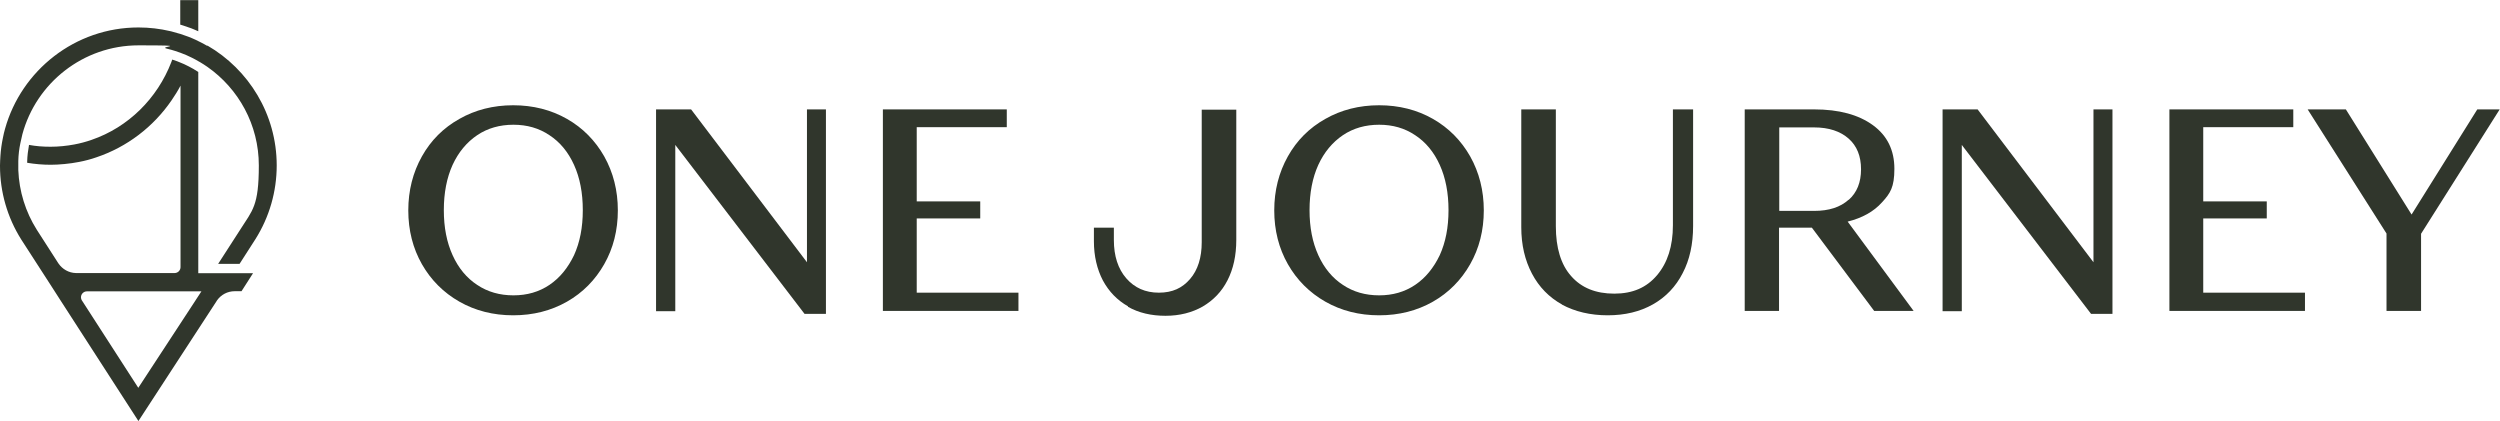
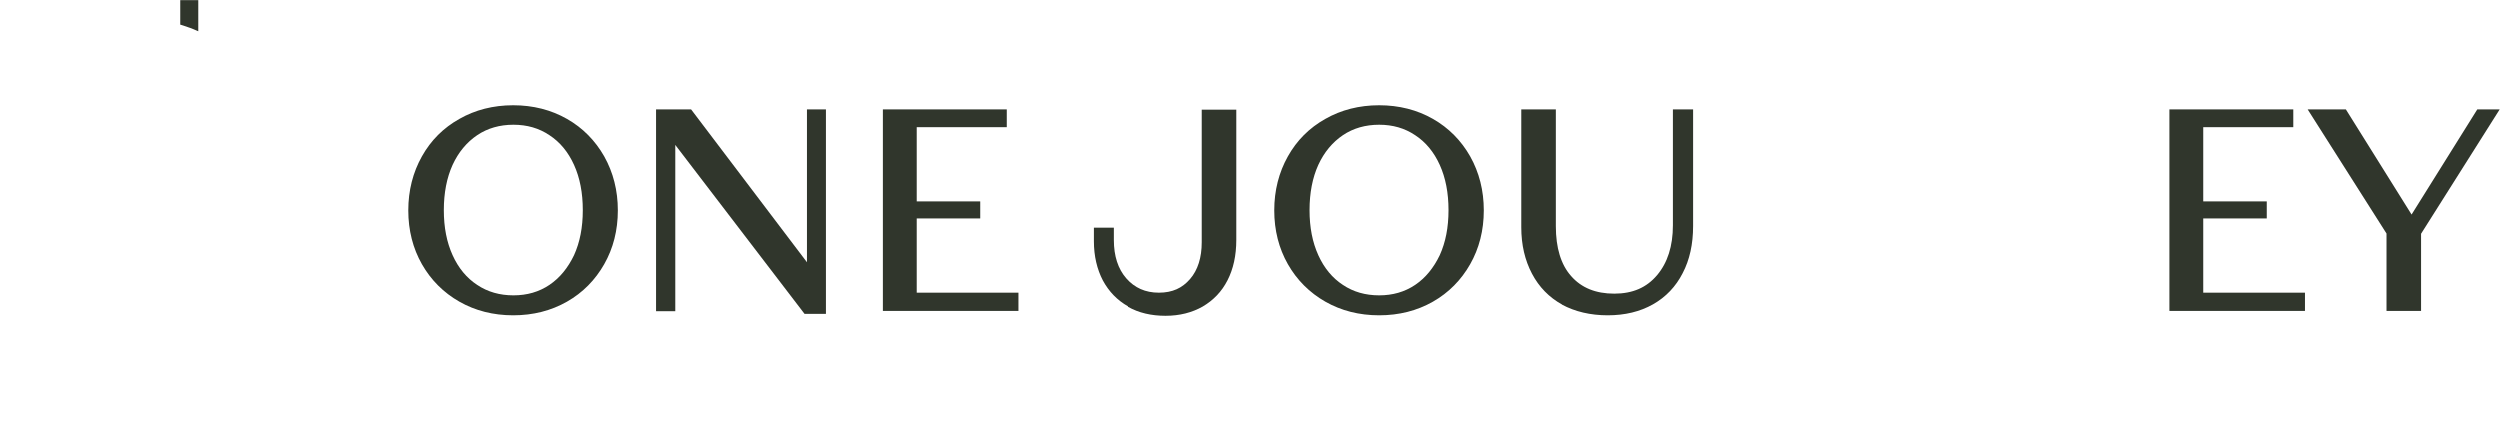
<svg xmlns="http://www.w3.org/2000/svg" width="190" height="32" viewBox="0 0 190 32" fill="none">
  <g transform="translate(0,0)">
    <path d="M15.069 0V2.376C15.048 2.365 15.016 2.355 14.994 2.344C14.641 2.183 14.277 2.055 13.913 1.937C13.87 1.916 13.817 1.905 13.774 1.894C13.753 1.894 13.721 1.884 13.699 1.873V0.011H15.069V0Z" fill="#30362C" />
-     <path d="M15.754 3.489C15.679 3.446 15.604 3.403 15.529 3.361C15.379 3.275 15.219 3.2 15.069 3.125C15.015 3.093 14.951 3.072 14.898 3.039C14.512 2.858 14.116 2.708 13.71 2.579C13.678 2.569 13.635 2.558 13.592 2.547C13.399 2.494 13.217 2.44 13.025 2.387C12.993 2.387 12.96 2.376 12.928 2.365C12.158 2.183 11.345 2.087 10.52 2.087C5.704 2.087 1.627 5.351 0.385 9.782C0.321 10.007 0.268 10.231 0.225 10.456C0.128 10.906 0.064 11.377 0.032 11.848C0.011 12.083 0.011 12.318 0 12.565V12.607C0 14.587 0.557 16.524 1.616 18.205L3.842 21.651L4.591 22.817L10.52 32L16.428 22.935L16.503 22.817C16.803 22.4 17.284 22.132 17.841 22.132H18.355L19.232 20.762H15.069V5.469C15.037 5.447 14.994 5.415 14.951 5.394C14.908 5.373 14.876 5.351 14.833 5.319H14.823C14.791 5.298 14.758 5.276 14.726 5.255C14.598 5.18 14.47 5.116 14.352 5.051C14.32 5.041 14.298 5.03 14.266 5.009C14.084 4.912 13.892 4.827 13.699 4.752C13.624 4.72 13.539 4.688 13.463 4.656C13.346 4.613 13.217 4.57 13.089 4.527C13.068 4.591 13.046 4.656 13.025 4.709C11.954 7.492 9.739 9.675 6.967 10.627C6.539 10.777 6.1 10.895 5.64 10.981C5.062 11.088 4.452 11.152 3.842 11.152C3.232 11.152 2.729 11.109 2.205 11.013C2.13 11.43 2.076 11.848 2.066 12.265C2.066 12.297 2.066 12.34 2.066 12.372C2.643 12.468 3.243 12.522 3.853 12.522C4.463 12.522 5.308 12.447 6.004 12.308C6.454 12.222 6.903 12.104 7.331 11.954C9.654 11.173 11.655 9.643 13.035 7.631C13.282 7.267 13.517 6.903 13.72 6.507V20.302C13.72 20.549 13.517 20.752 13.271 20.752H5.769C5.223 20.741 4.741 20.452 4.452 20.035C4.441 20.013 4.42 19.992 4.409 19.971L2.793 17.456C1.937 16.096 1.456 14.544 1.391 12.928C1.391 12.811 1.391 12.704 1.391 12.586C1.391 12.468 1.391 12.351 1.391 12.233C1.402 11.762 1.456 11.312 1.552 10.863C1.595 10.638 1.648 10.413 1.702 10.199C2.751 6.314 6.314 3.446 10.531 3.446C14.748 3.446 11.976 3.532 12.661 3.692C12.789 3.724 12.918 3.757 13.035 3.789C13.132 3.821 13.217 3.842 13.314 3.874C13.453 3.917 13.581 3.96 13.72 4.013C14.02 4.12 14.309 4.249 14.587 4.388C14.758 4.474 14.919 4.559 15.08 4.656C15.122 4.677 15.155 4.698 15.197 4.72C15.39 4.837 15.583 4.955 15.764 5.084C18.13 6.742 19.671 9.482 19.671 12.575C19.671 15.668 19.189 15.979 18.269 17.434L16.578 20.056H18.205L19.414 18.173C20.474 16.492 21.03 14.555 21.03 12.575C21.03 8.68 18.9 5.276 15.754 3.457V3.489ZM15.315 22.132L14.908 22.753L14.812 22.903L10.51 29.474L6.229 22.839C6.229 22.828 6.207 22.817 6.207 22.807C6.175 22.742 6.154 22.668 6.154 22.593C6.154 22.346 6.357 22.143 6.603 22.143H15.315V22.132Z" fill="#30362C" />
  </g>
  <g transform="translate(31,8)">
    <path d="M3.915 14.927C2.712 14.243 1.75 13.281 1.066 12.079C0.382 10.876 0.03 9.508 0.03 7.991C0.03 6.474 0.382 5.105 1.066 3.884C1.75 2.664 2.694 1.72 3.915 1.036C5.117 0.351 6.486 0 8.003 0C9.519 0 10.888 0.351 12.09 1.036C13.293 1.72 14.236 2.682 14.92 3.884C15.605 5.105 15.956 6.474 15.956 7.991C15.956 9.508 15.605 10.876 14.92 12.079C14.236 13.281 13.293 14.243 12.09 14.927C10.888 15.612 9.519 15.963 8.003 15.963C6.486 15.963 5.117 15.612 3.915 14.927ZM10.759 13.651C11.554 13.114 12.164 12.356 12.627 11.394C13.071 10.414 13.293 9.286 13.293 7.972C13.293 6.659 13.071 5.512 12.627 4.532C12.183 3.551 11.554 2.793 10.759 2.275C9.963 1.739 9.057 1.48 8.021 1.48C6.985 1.48 6.06 1.739 5.265 2.275C4.47 2.812 3.841 3.57 3.397 4.532C2.953 5.512 2.731 6.659 2.731 7.972C2.731 9.286 2.953 10.414 3.397 11.394C3.841 12.375 4.47 13.133 5.265 13.651C6.06 14.187 6.985 14.446 8.021 14.446C9.057 14.446 9.963 14.187 10.759 13.651Z" fill="#30362C" />
    <path d="M18.86 0.314H21.524L30.329 11.931V0.314H31.771V15.852H30.144L20.322 3.015V15.649H18.86V0.333V0.314Z" fill="#30362C" />
    <path d="M36.081 0.314H45.515V1.665H38.671V7.306H43.498V8.601H38.671V14.243H46.402V15.63H36.099V0.314H36.081Z" fill="#30362C" />
    <path d="M54.726 15.279C53.912 14.816 53.283 14.169 52.821 13.318C52.377 12.467 52.137 11.468 52.137 10.34V9.304H53.654V10.247C53.654 11.45 53.968 12.43 54.597 13.152C55.226 13.873 56.04 14.243 57.075 14.243C58.111 14.243 58.851 13.891 59.443 13.207C60.035 12.523 60.331 11.579 60.331 10.414V0.333H62.958V10.229C62.958 11.413 62.736 12.43 62.292 13.299C61.848 14.169 61.219 14.816 60.405 15.297C59.591 15.759 58.648 16 57.575 16C56.502 16 55.54 15.778 54.726 15.316V15.279Z" fill="#30362C" />
    <path d="M69.727 14.927C68.525 14.243 67.563 13.281 66.879 12.079C66.194 10.876 65.843 9.508 65.843 7.991C65.843 6.474 66.194 5.105 66.879 3.884C67.563 2.664 68.506 1.72 69.727 1.036C70.93 0.351 72.298 0 73.815 0C75.332 0 76.701 0.351 77.903 1.036C79.105 1.72 80.049 2.682 80.733 3.884C81.417 5.105 81.769 6.474 81.769 7.991C81.769 9.508 81.417 10.876 80.733 12.079C80.049 13.281 79.105 14.243 77.903 14.927C76.701 15.612 75.332 15.963 73.815 15.963C72.298 15.963 70.93 15.612 69.727 14.927ZM76.553 13.651C77.348 13.114 77.958 12.356 78.421 11.394C78.865 10.414 79.087 9.286 79.087 7.972C79.087 6.659 78.865 5.512 78.421 4.532C77.977 3.551 77.348 2.793 76.553 2.275C75.757 1.739 74.851 1.48 73.815 1.48C72.779 1.48 71.854 1.739 71.059 2.275C70.264 2.812 69.635 3.57 69.191 4.532C68.747 5.512 68.525 6.659 68.525 7.972C68.525 9.286 68.747 10.414 69.191 11.394C69.635 12.375 70.264 13.133 71.059 13.651C71.854 14.187 72.779 14.446 73.815 14.446C74.851 14.446 75.757 14.187 76.553 13.651Z" fill="#30362C" />
    <path d="M87.725 15.149C86.726 14.594 85.968 13.817 85.431 12.8C84.895 11.783 84.617 10.617 84.617 9.267V0.314H87.244V9.193C87.244 10.839 87.632 12.116 88.409 12.985C89.186 13.873 90.277 14.317 91.683 14.317C93.089 14.317 94.143 13.854 94.939 12.911C95.734 11.968 96.141 10.71 96.141 9.119V0.314H97.676V9.175C97.676 10.543 97.417 11.746 96.881 12.763C96.363 13.78 95.605 14.576 94.624 15.131C93.644 15.685 92.497 15.963 91.184 15.963C89.87 15.963 88.705 15.686 87.706 15.149H87.725Z" fill="#30362C" />
-     <path d="M106.869 0.314C108.775 0.314 110.254 0.721 111.346 1.517C112.437 2.312 112.973 3.422 112.973 4.828C112.973 6.234 112.659 6.696 112.03 7.38C111.401 8.083 110.532 8.564 109.422 8.842L114.435 15.63H111.438L106.703 9.304H104.206V15.63H101.598V0.314H106.851H106.869ZM109.496 7.195C110.125 6.64 110.439 5.864 110.439 4.865C110.439 3.866 110.125 3.089 109.496 2.534C108.867 1.979 107.998 1.683 106.869 1.683H104.224V8.028H106.869C107.998 8.028 108.867 7.75 109.496 7.177V7.195Z" fill="#30362C" />
-     <path d="M116.636 0.314H119.299L128.104 11.931V0.314H129.547V15.852H127.919L118.097 3.015V15.649H116.636V0.333V0.314Z" fill="#30362C" />
    <path d="M133.856 0.314H143.29V1.665H136.446V7.306H141.274V8.601H136.446V14.243H144.178V15.63H133.875V0.314H133.856Z" fill="#30362C" />
    <path d="M150.375 9.748L144.382 0.314H147.286L152.28 8.305L157.274 0.314H158.976L153.001 9.766V15.63H150.375V9.748Z" fill="#30362C" />
  </g>
</svg>